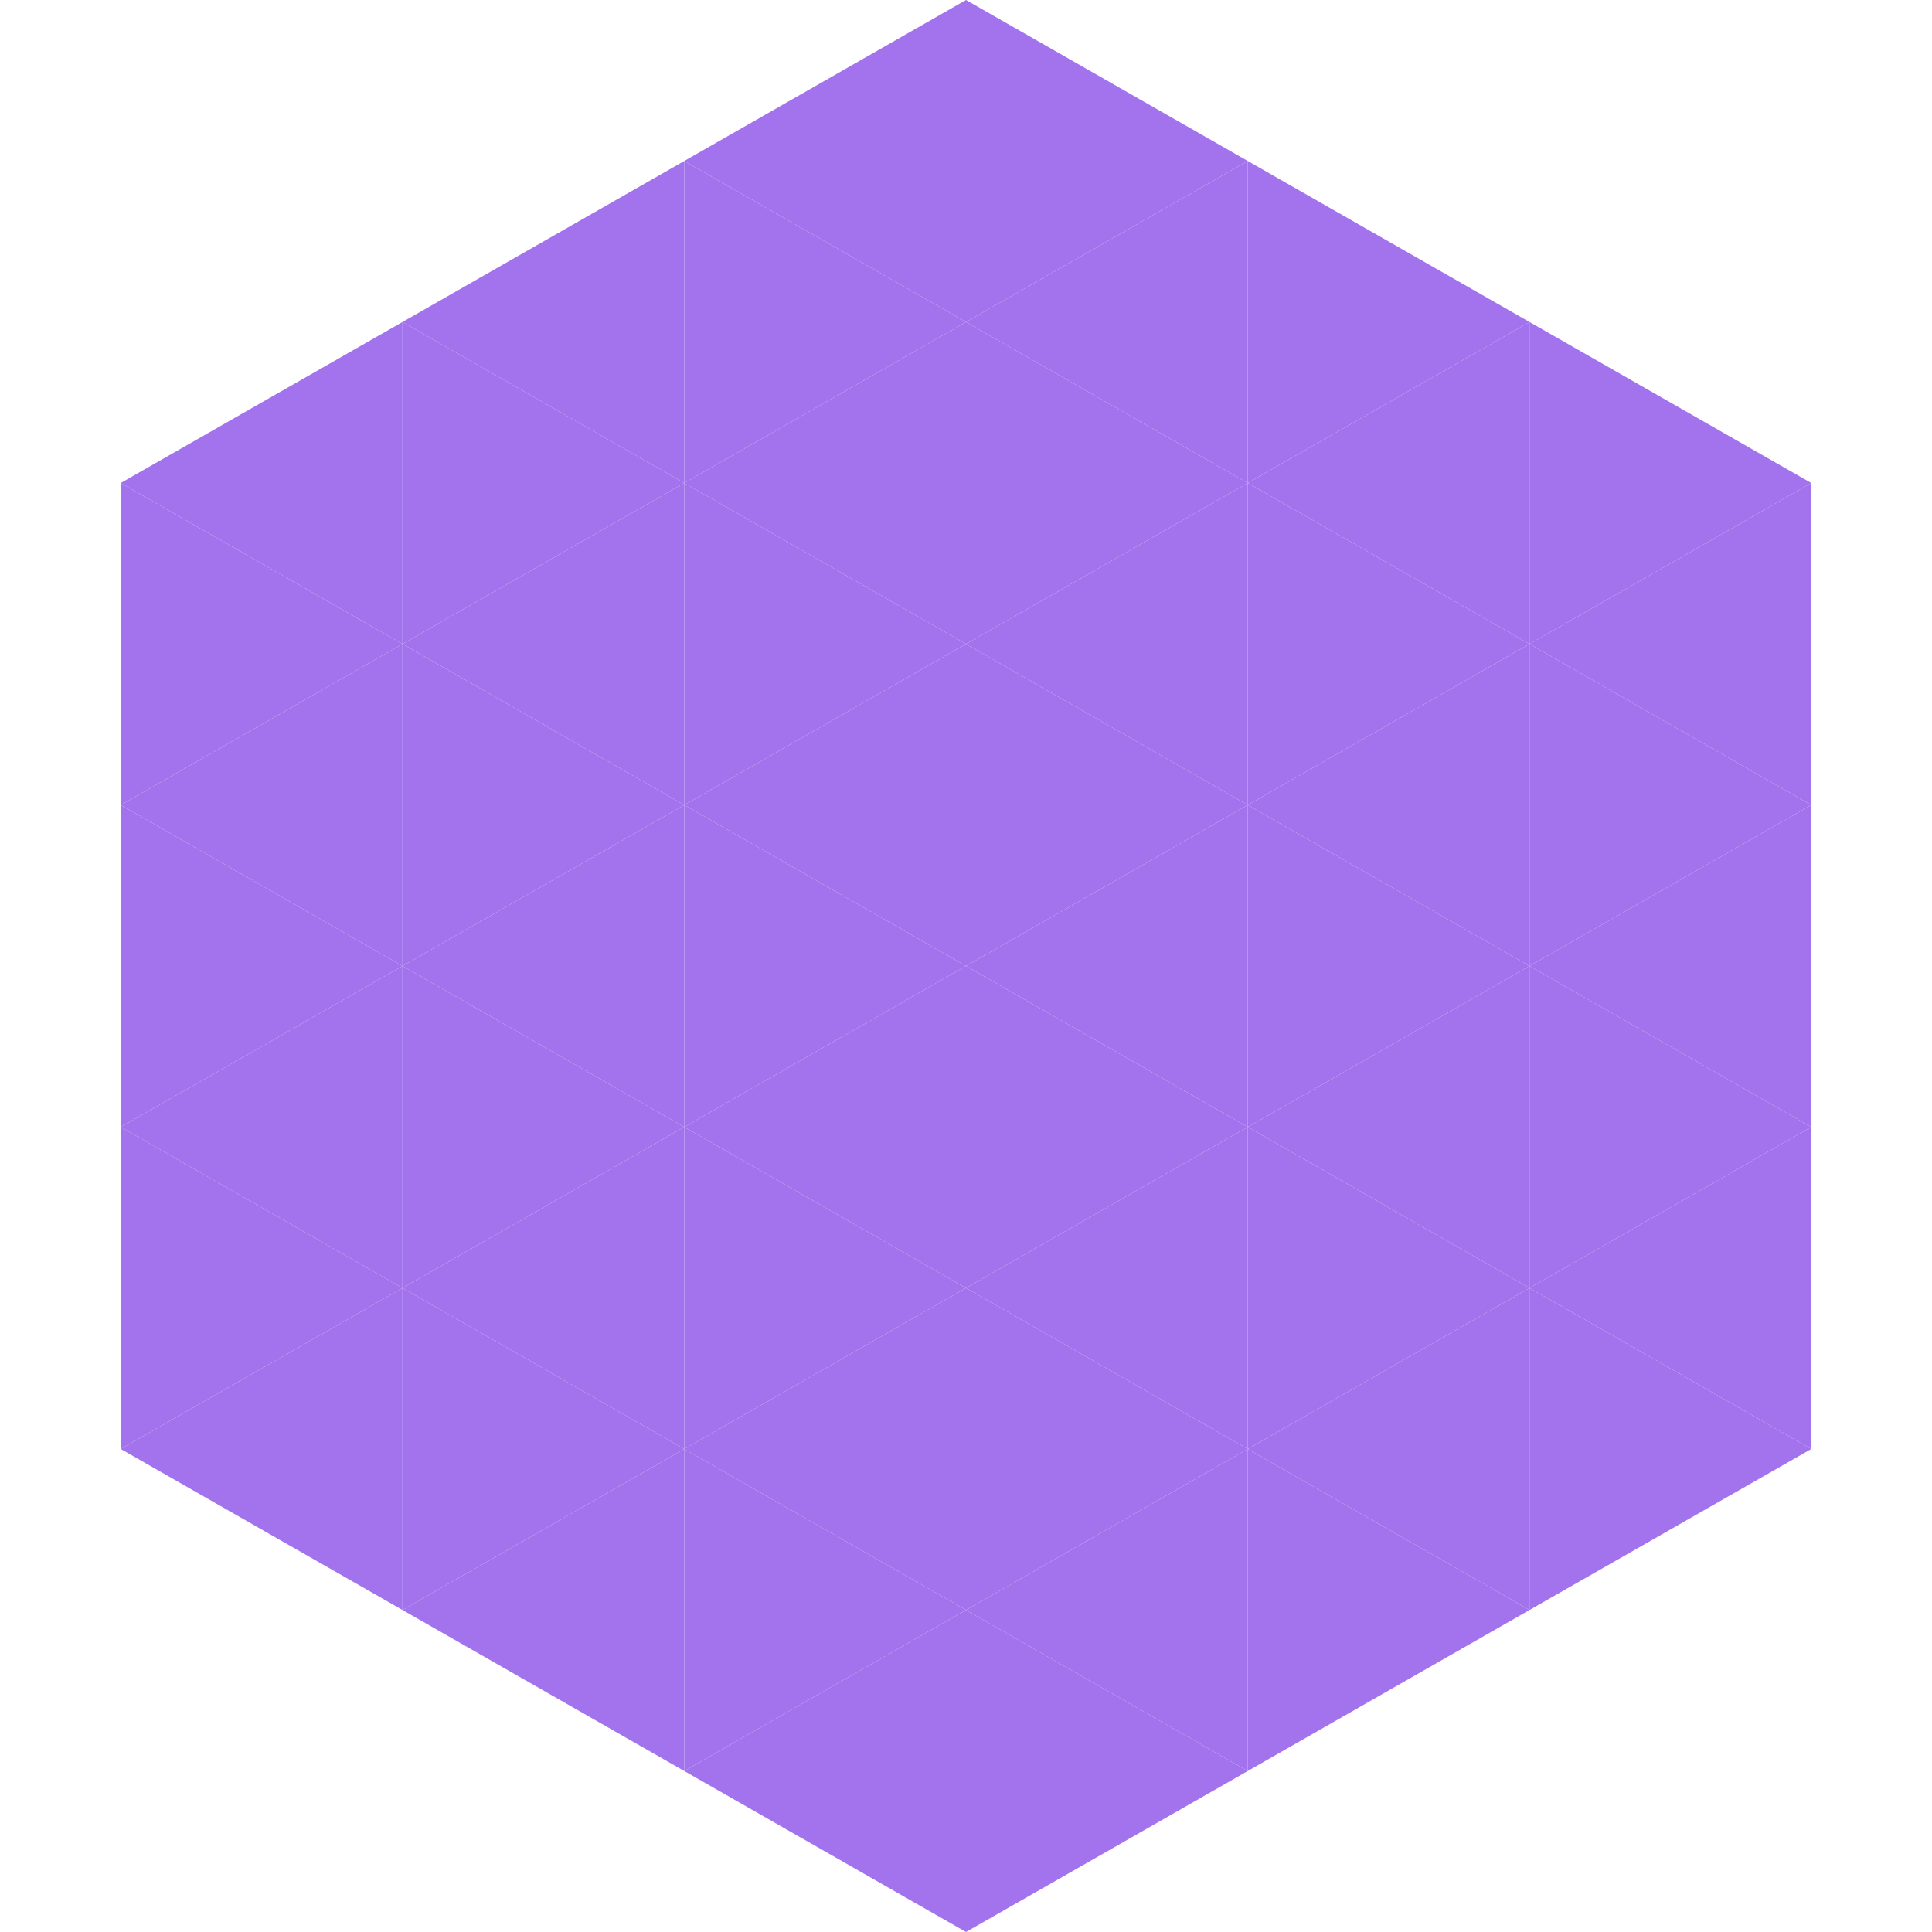
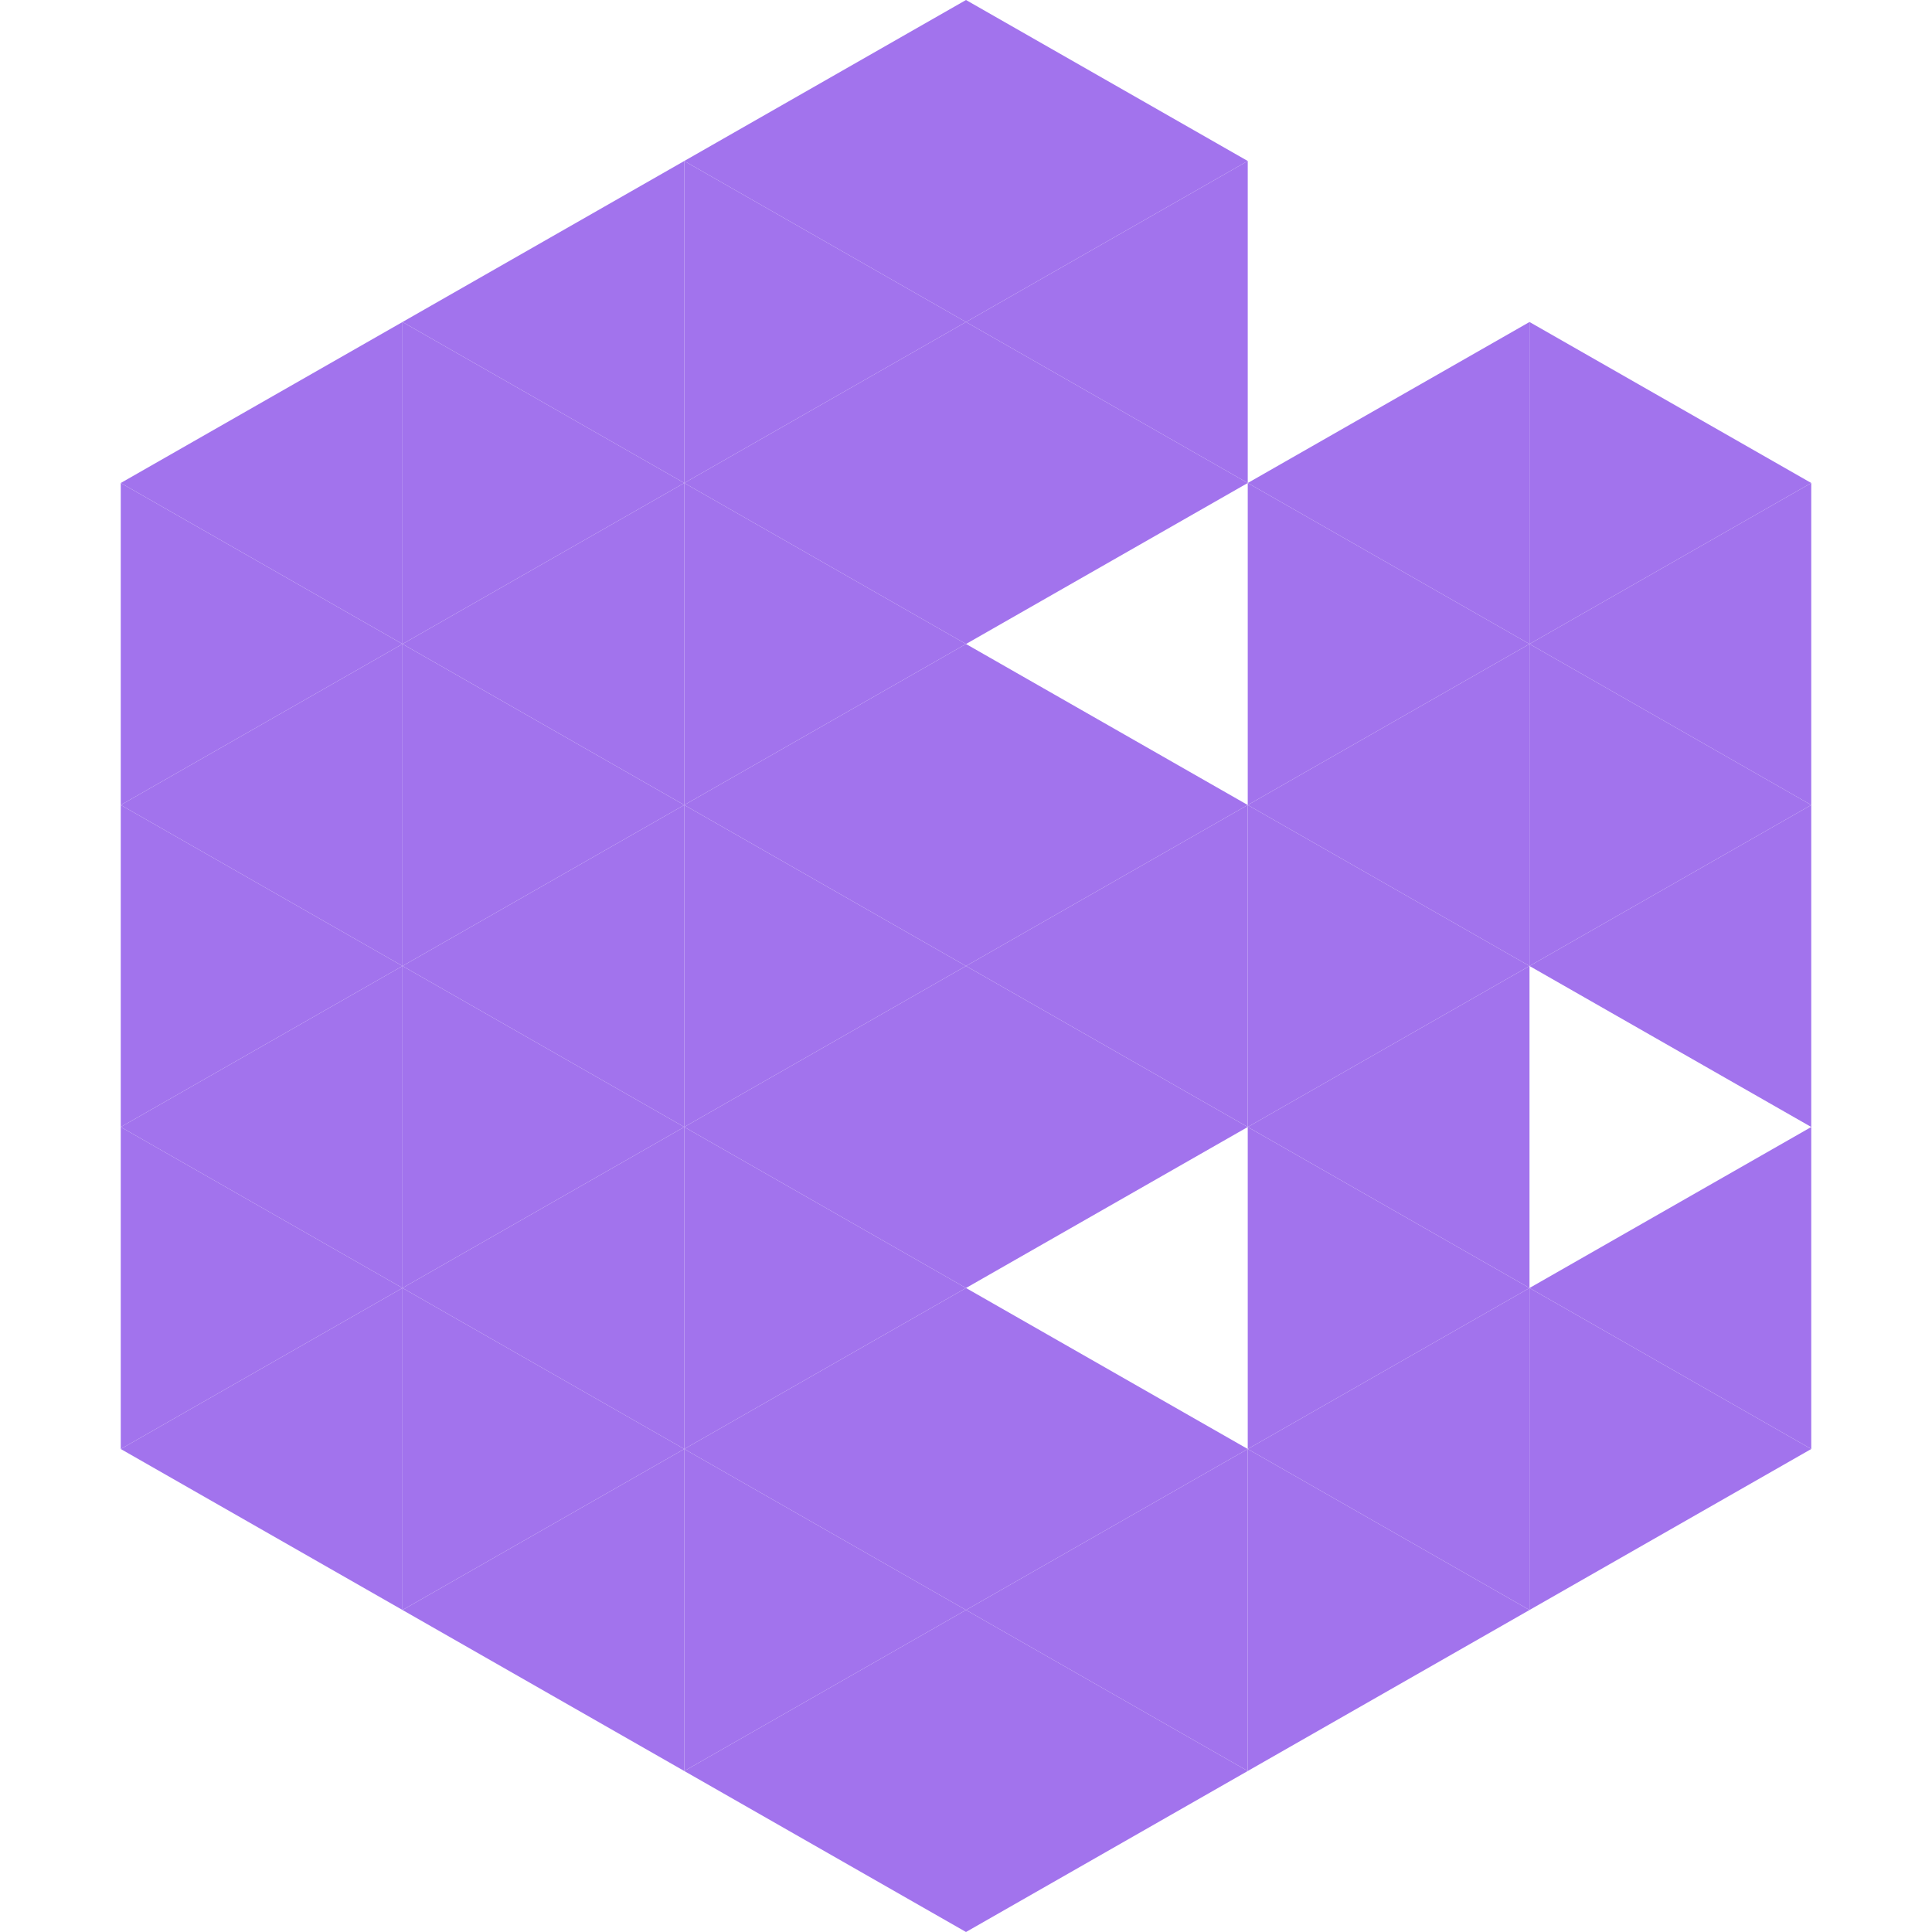
<svg xmlns="http://www.w3.org/2000/svg" width="240" height="240">
  <polygon points="50,40 15,60 50,80" style="fill:rgb(162,115,237)" />
  <polygon points="190,40 225,60 190,80" style="fill:rgb(162,115,237)" />
  <polygon points="15,60 50,80 15,100" style="fill:rgb(162,115,237)" />
  <polygon points="225,60 190,80 225,100" style="fill:rgb(162,115,237)" />
  <polygon points="50,80 15,100 50,120" style="fill:rgb(162,115,237)" />
  <polygon points="190,80 225,100 190,120" style="fill:rgb(162,115,237)" />
  <polygon points="15,100 50,120 15,140" style="fill:rgb(162,115,237)" />
  <polygon points="225,100 190,120 225,140" style="fill:rgb(162,115,237)" />
  <polygon points="50,120 15,140 50,160" style="fill:rgb(162,115,237)" />
-   <polygon points="190,120 225,140 190,160" style="fill:rgb(162,115,237)" />
  <polygon points="15,140 50,160 15,180" style="fill:rgb(162,115,237)" />
  <polygon points="225,140 190,160 225,180" style="fill:rgb(162,115,237)" />
  <polygon points="50,160 15,180 50,200" style="fill:rgb(162,115,237)" />
  <polygon points="190,160 225,180 190,200" style="fill:rgb(162,115,237)" />
  <polygon points="15,180 50,200 15,220" style="fill:rgb(255,255,255); fill-opacity:0" />
  <polygon points="225,180 190,200 225,220" style="fill:rgb(255,255,255); fill-opacity:0" />
  <polygon points="50,0 85,20 50,40" style="fill:rgb(255,255,255); fill-opacity:0" />
  <polygon points="190,0 155,20 190,40" style="fill:rgb(255,255,255); fill-opacity:0" />
  <polygon points="85,20 50,40 85,60" style="fill:rgb(162,115,237)" />
-   <polygon points="155,20 190,40 155,60" style="fill:rgb(162,115,237)" />
  <polygon points="50,40 85,60 50,80" style="fill:rgb(162,115,237)" />
  <polygon points="190,40 155,60 190,80" style="fill:rgb(162,115,237)" />
  <polygon points="85,60 50,80 85,100" style="fill:rgb(162,115,237)" />
  <polygon points="155,60 190,80 155,100" style="fill:rgb(162,115,237)" />
  <polygon points="50,80 85,100 50,120" style="fill:rgb(162,115,237)" />
  <polygon points="190,80 155,100 190,120" style="fill:rgb(162,115,237)" />
  <polygon points="85,100 50,120 85,140" style="fill:rgb(162,115,237)" />
  <polygon points="155,100 190,120 155,140" style="fill:rgb(162,115,237)" />
  <polygon points="50,120 85,140 50,160" style="fill:rgb(162,115,237)" />
  <polygon points="190,120 155,140 190,160" style="fill:rgb(162,115,237)" />
  <polygon points="85,140 50,160 85,180" style="fill:rgb(162,115,237)" />
  <polygon points="155,140 190,160 155,180" style="fill:rgb(162,115,237)" />
  <polygon points="50,160 85,180 50,200" style="fill:rgb(162,115,237)" />
  <polygon points="190,160 155,180 190,200" style="fill:rgb(162,115,237)" />
  <polygon points="85,180 50,200 85,220" style="fill:rgb(162,115,237)" />
  <polygon points="155,180 190,200 155,220" style="fill:rgb(162,115,237)" />
  <polygon points="120,0 85,20 120,40" style="fill:rgb(162,115,237)" />
  <polygon points="120,0 155,20 120,40" style="fill:rgb(162,115,237)" />
  <polygon points="85,20 120,40 85,60" style="fill:rgb(162,115,237)" />
  <polygon points="155,20 120,40 155,60" style="fill:rgb(162,115,237)" />
  <polygon points="120,40 85,60 120,80" style="fill:rgb(162,115,237)" />
  <polygon points="120,40 155,60 120,80" style="fill:rgb(162,115,237)" />
  <polygon points="85,60 120,80 85,100" style="fill:rgb(162,115,237)" />
-   <polygon points="155,60 120,80 155,100" style="fill:rgb(162,115,237)" />
  <polygon points="120,80 85,100 120,120" style="fill:rgb(162,115,237)" />
  <polygon points="120,80 155,100 120,120" style="fill:rgb(162,115,237)" />
  <polygon points="85,100 120,120 85,140" style="fill:rgb(162,115,237)" />
  <polygon points="155,100 120,120 155,140" style="fill:rgb(162,115,237)" />
  <polygon points="120,120 85,140 120,160" style="fill:rgb(162,115,237)" />
  <polygon points="120,120 155,140 120,160" style="fill:rgb(162,115,237)" />
  <polygon points="85,140 120,160 85,180" style="fill:rgb(162,115,237)" />
-   <polygon points="155,140 120,160 155,180" style="fill:rgb(162,115,237)" />
  <polygon points="120,160 85,180 120,200" style="fill:rgb(162,115,237)" />
  <polygon points="120,160 155,180 120,200" style="fill:rgb(162,115,237)" />
  <polygon points="85,180 120,200 85,220" style="fill:rgb(162,115,237)" />
  <polygon points="155,180 120,200 155,220" style="fill:rgb(162,115,237)" />
  <polygon points="120,200 85,220 120,240" style="fill:rgb(162,115,237)" />
  <polygon points="120,200 155,220 120,240" style="fill:rgb(162,115,237)" />
  <polygon points="85,220 120,240 85,260" style="fill:rgb(255,255,255); fill-opacity:0" />
  <polygon points="155,220 120,240 155,260" style="fill:rgb(255,255,255); fill-opacity:0" />
</svg>